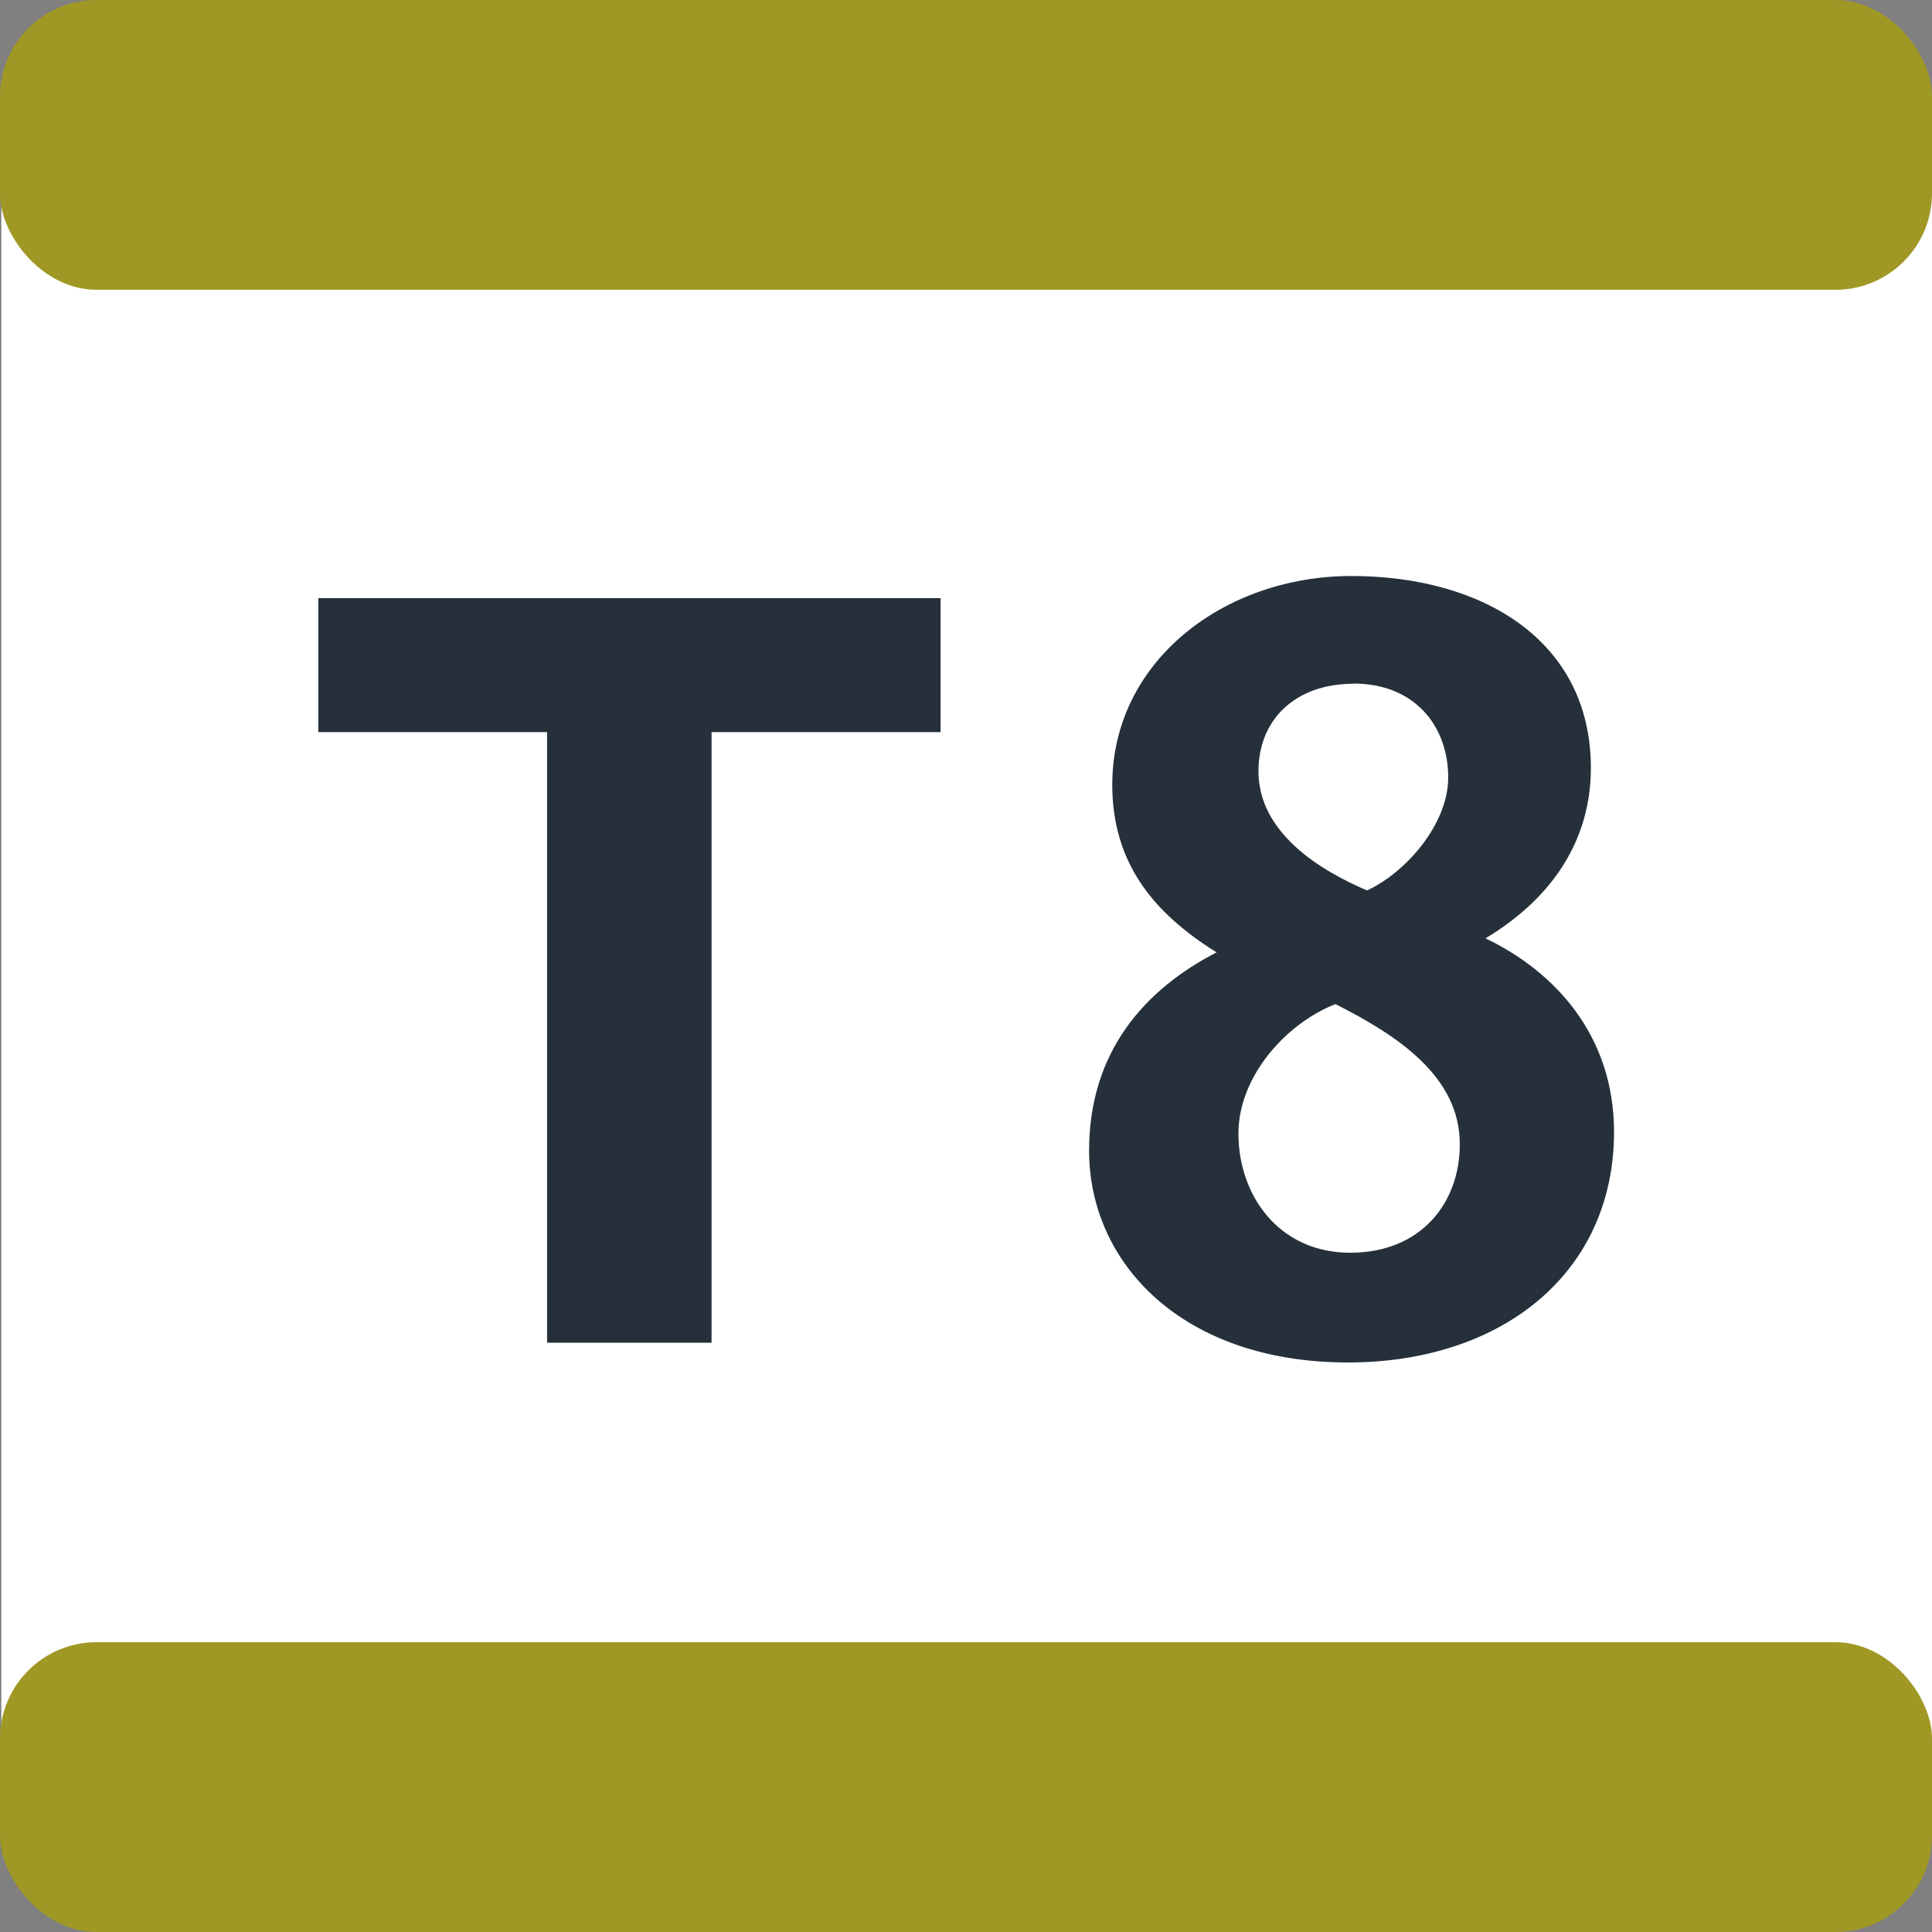
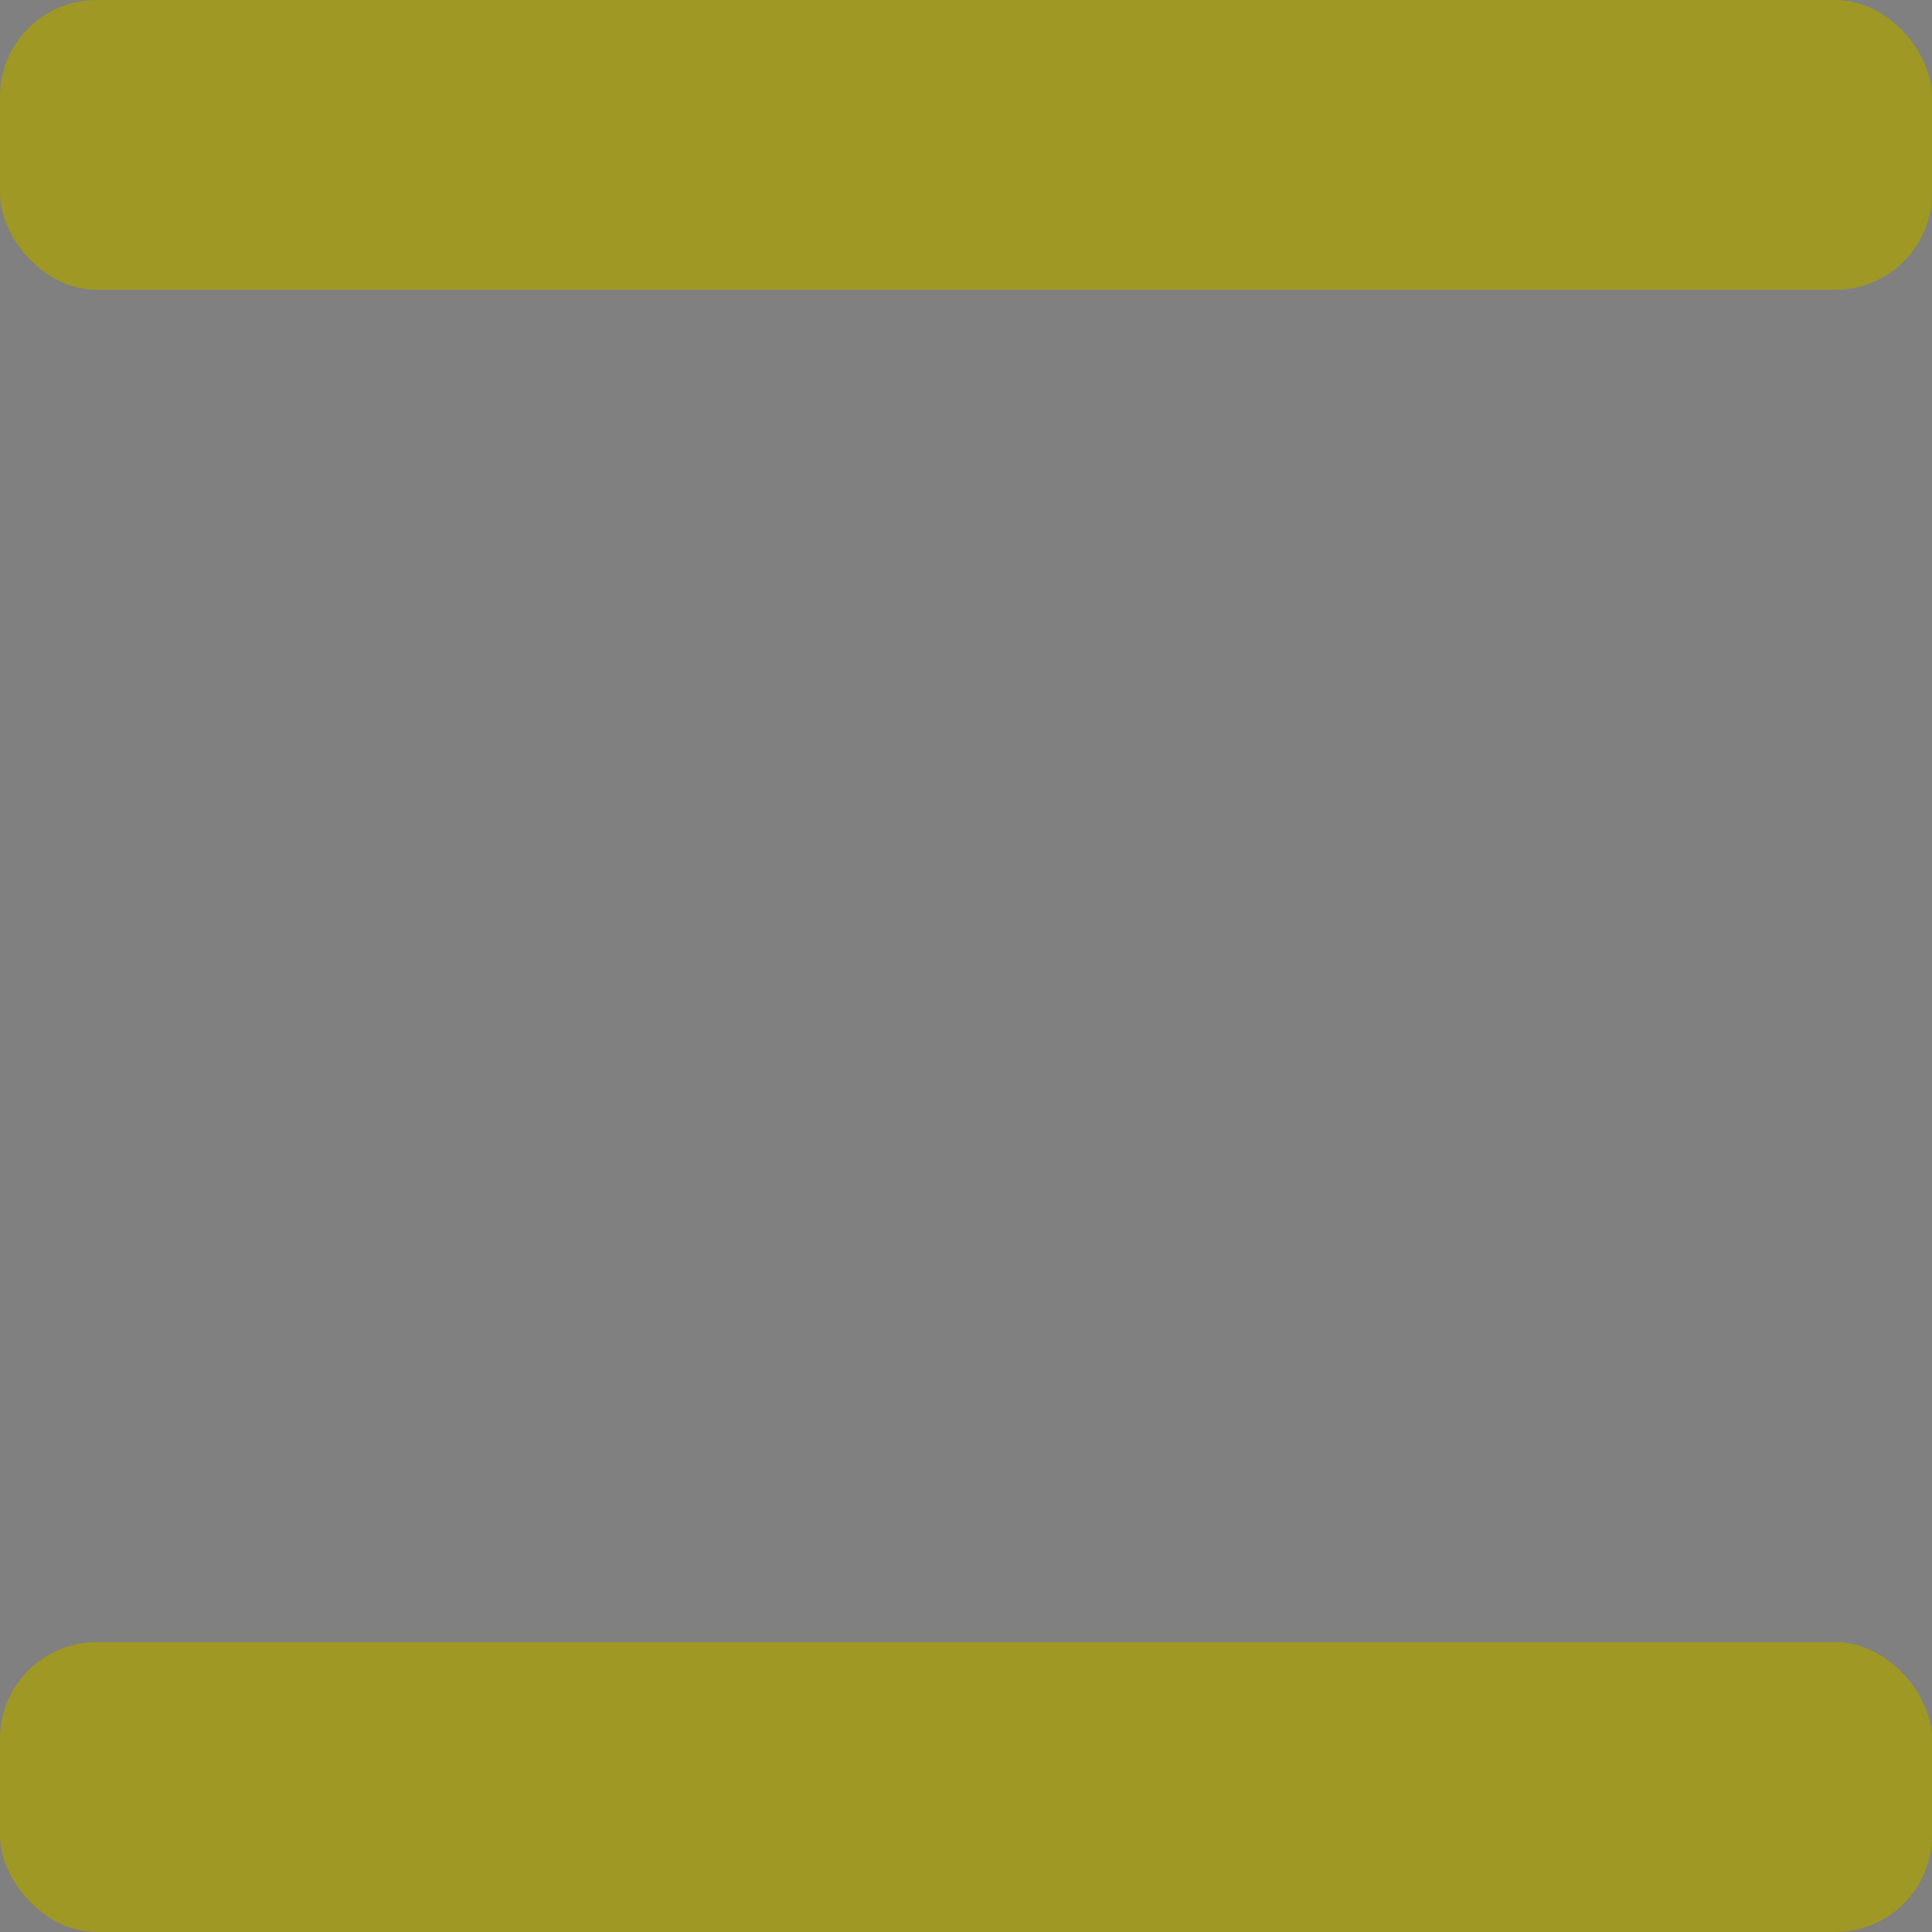
<svg xmlns="http://www.w3.org/2000/svg" xmlns:ns1="http://sodipodi.sourceforge.net/DTD/sodipodi-0.dtd" xmlns:ns2="http://www.inkscape.org/namespaces/inkscape" width="250px" height="250px" viewBox="0 0 283.46 283.46" version="1.1" id="svg1124" ns1:docname="Paris_transit_icons_-_Tram_8.svg" ns2:version="1.1.2 (b8e25be833, 2022-02-05)">
  <rect x="0" y="0" width="283.46" height="283.46" fill="#808080" stroke="none" />
  <defs id="defs1128" />
  <ns1:namedview id="namedview1126" pagecolor="#ffffff" bordercolor="#666666" borderopacity="1.0" ns2:pageshadow="2" ns2:pageopacity="0.0" ns2:pagecheckerboard="0" showgrid="false" ns2:zoom="2.876" ns2:cx="125" ns2:cy="124.82615" ns2:window-width="1680" ns2:window-height="979" ns2:window-x="-8" ns2:window-y="-8" ns2:window-maximized="1" ns2:current-layer="svg1124" />
  <title id="title1116">Paris transit icons - Tram T8</title>
-   <rect style="fill:#ffffff;stroke-width:10.001" id="rect1294" width="283.46" height="245.691" x="0.197" y="19.87" />
  <rect fill="#9F9825" width="283.46" height="42.52" rx="14.17" id="rect1118" />
  <rect fill="#9F9825" width="283.46" height="42.52" rx="14.17" y="240.94" id="rect1120" />
-   <path fill="#25303B" d="M104.4,107.41V197H80.27V107.41H46.7V87.76H138v19.65ZM197.79,199.9c-24.28,0-38-14.54-38-31.09,0-14.53,8.19-23.66,18.71-29.08-9.44-5.87-15.31-13.29-15.31-24.59,0-18.1,16.39-30.63,35.11-30.63,19.17,0,35.11,9.44,35.11,28.16,0,10.21-5.26,18.87-15.46,25,10,4.79,18.86,14.08,18.86,28.46C236.76,186.91,220.21,199.9,197.79,199.9Zm-1.86-52.58c-7.12,2.78-14.23,10.51-14.23,19,0,9,5.88,17.48,16.4,17.48,10.36,0,16.08-7.27,16.08-15.92C214.18,158,205.21,152,195.93,147.32Zm2.63-47c-8.51,0-13.92,5.26-13.92,12.84,0,9,9,14.54,15.93,17.48,5.72-2.63,11.91-9.75,11.91-16.55C212.48,106.48,207.53,100.29,198.56,100.29Z" id="path1122" />
</svg>